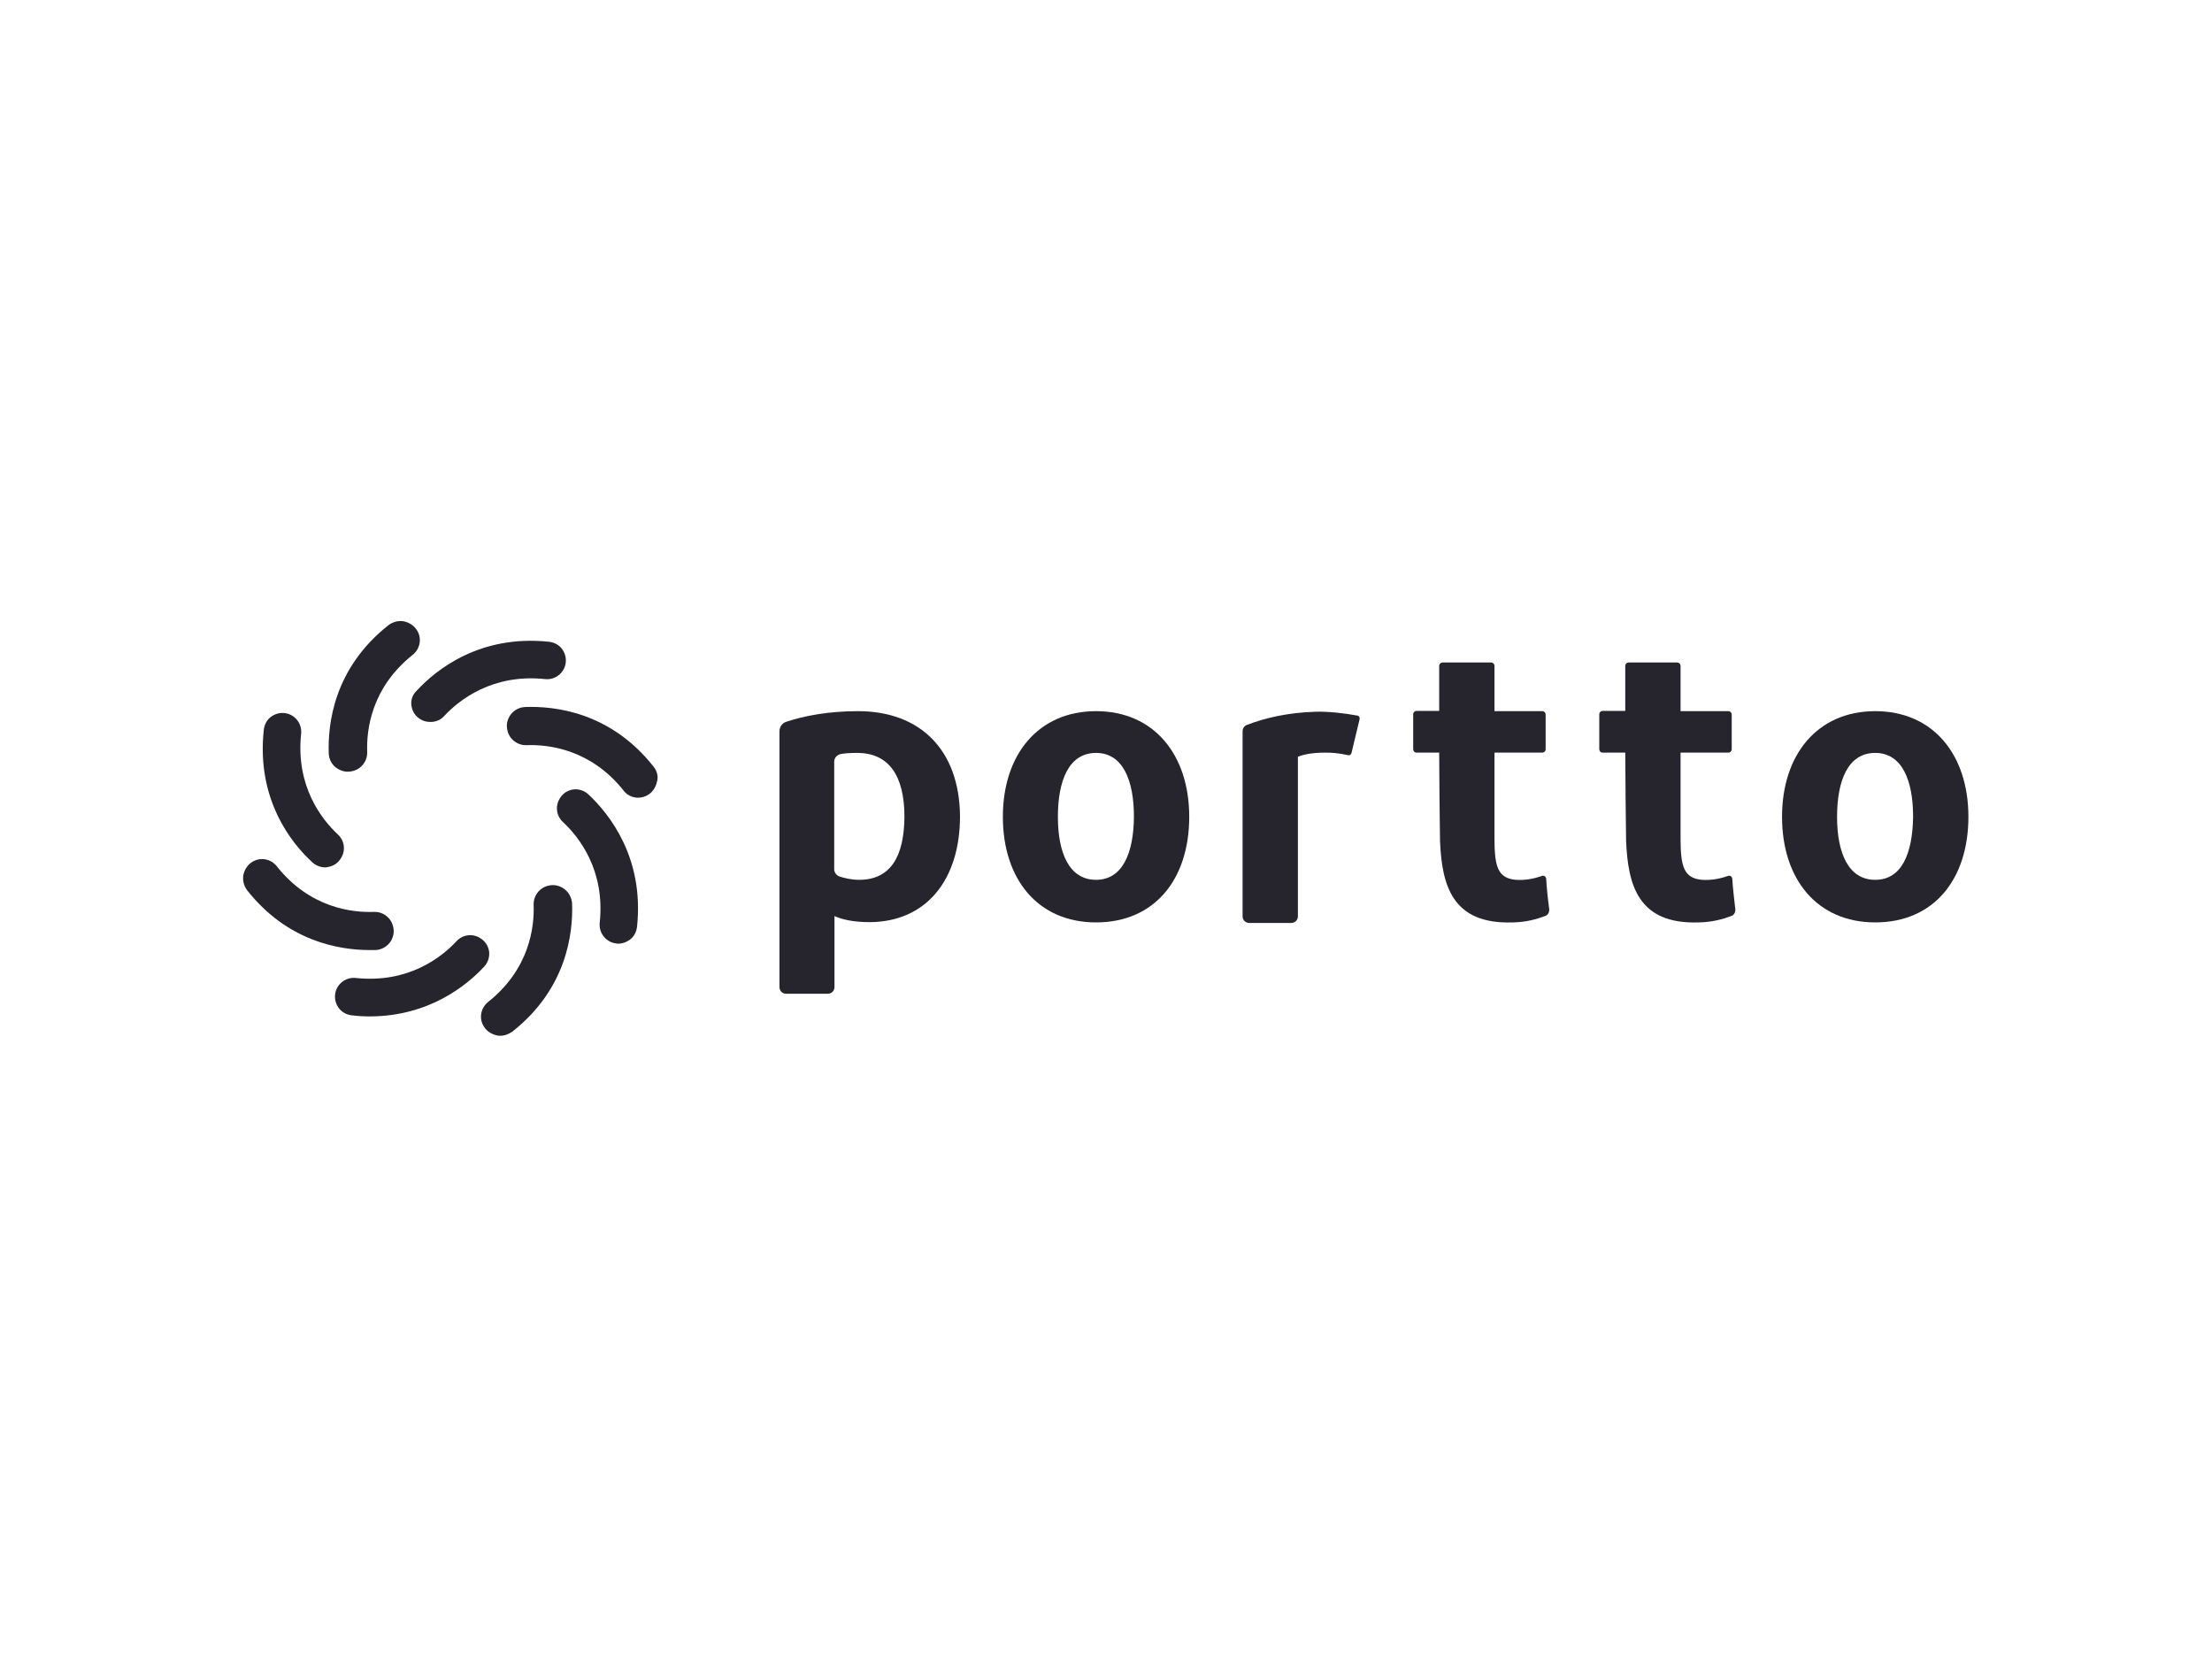
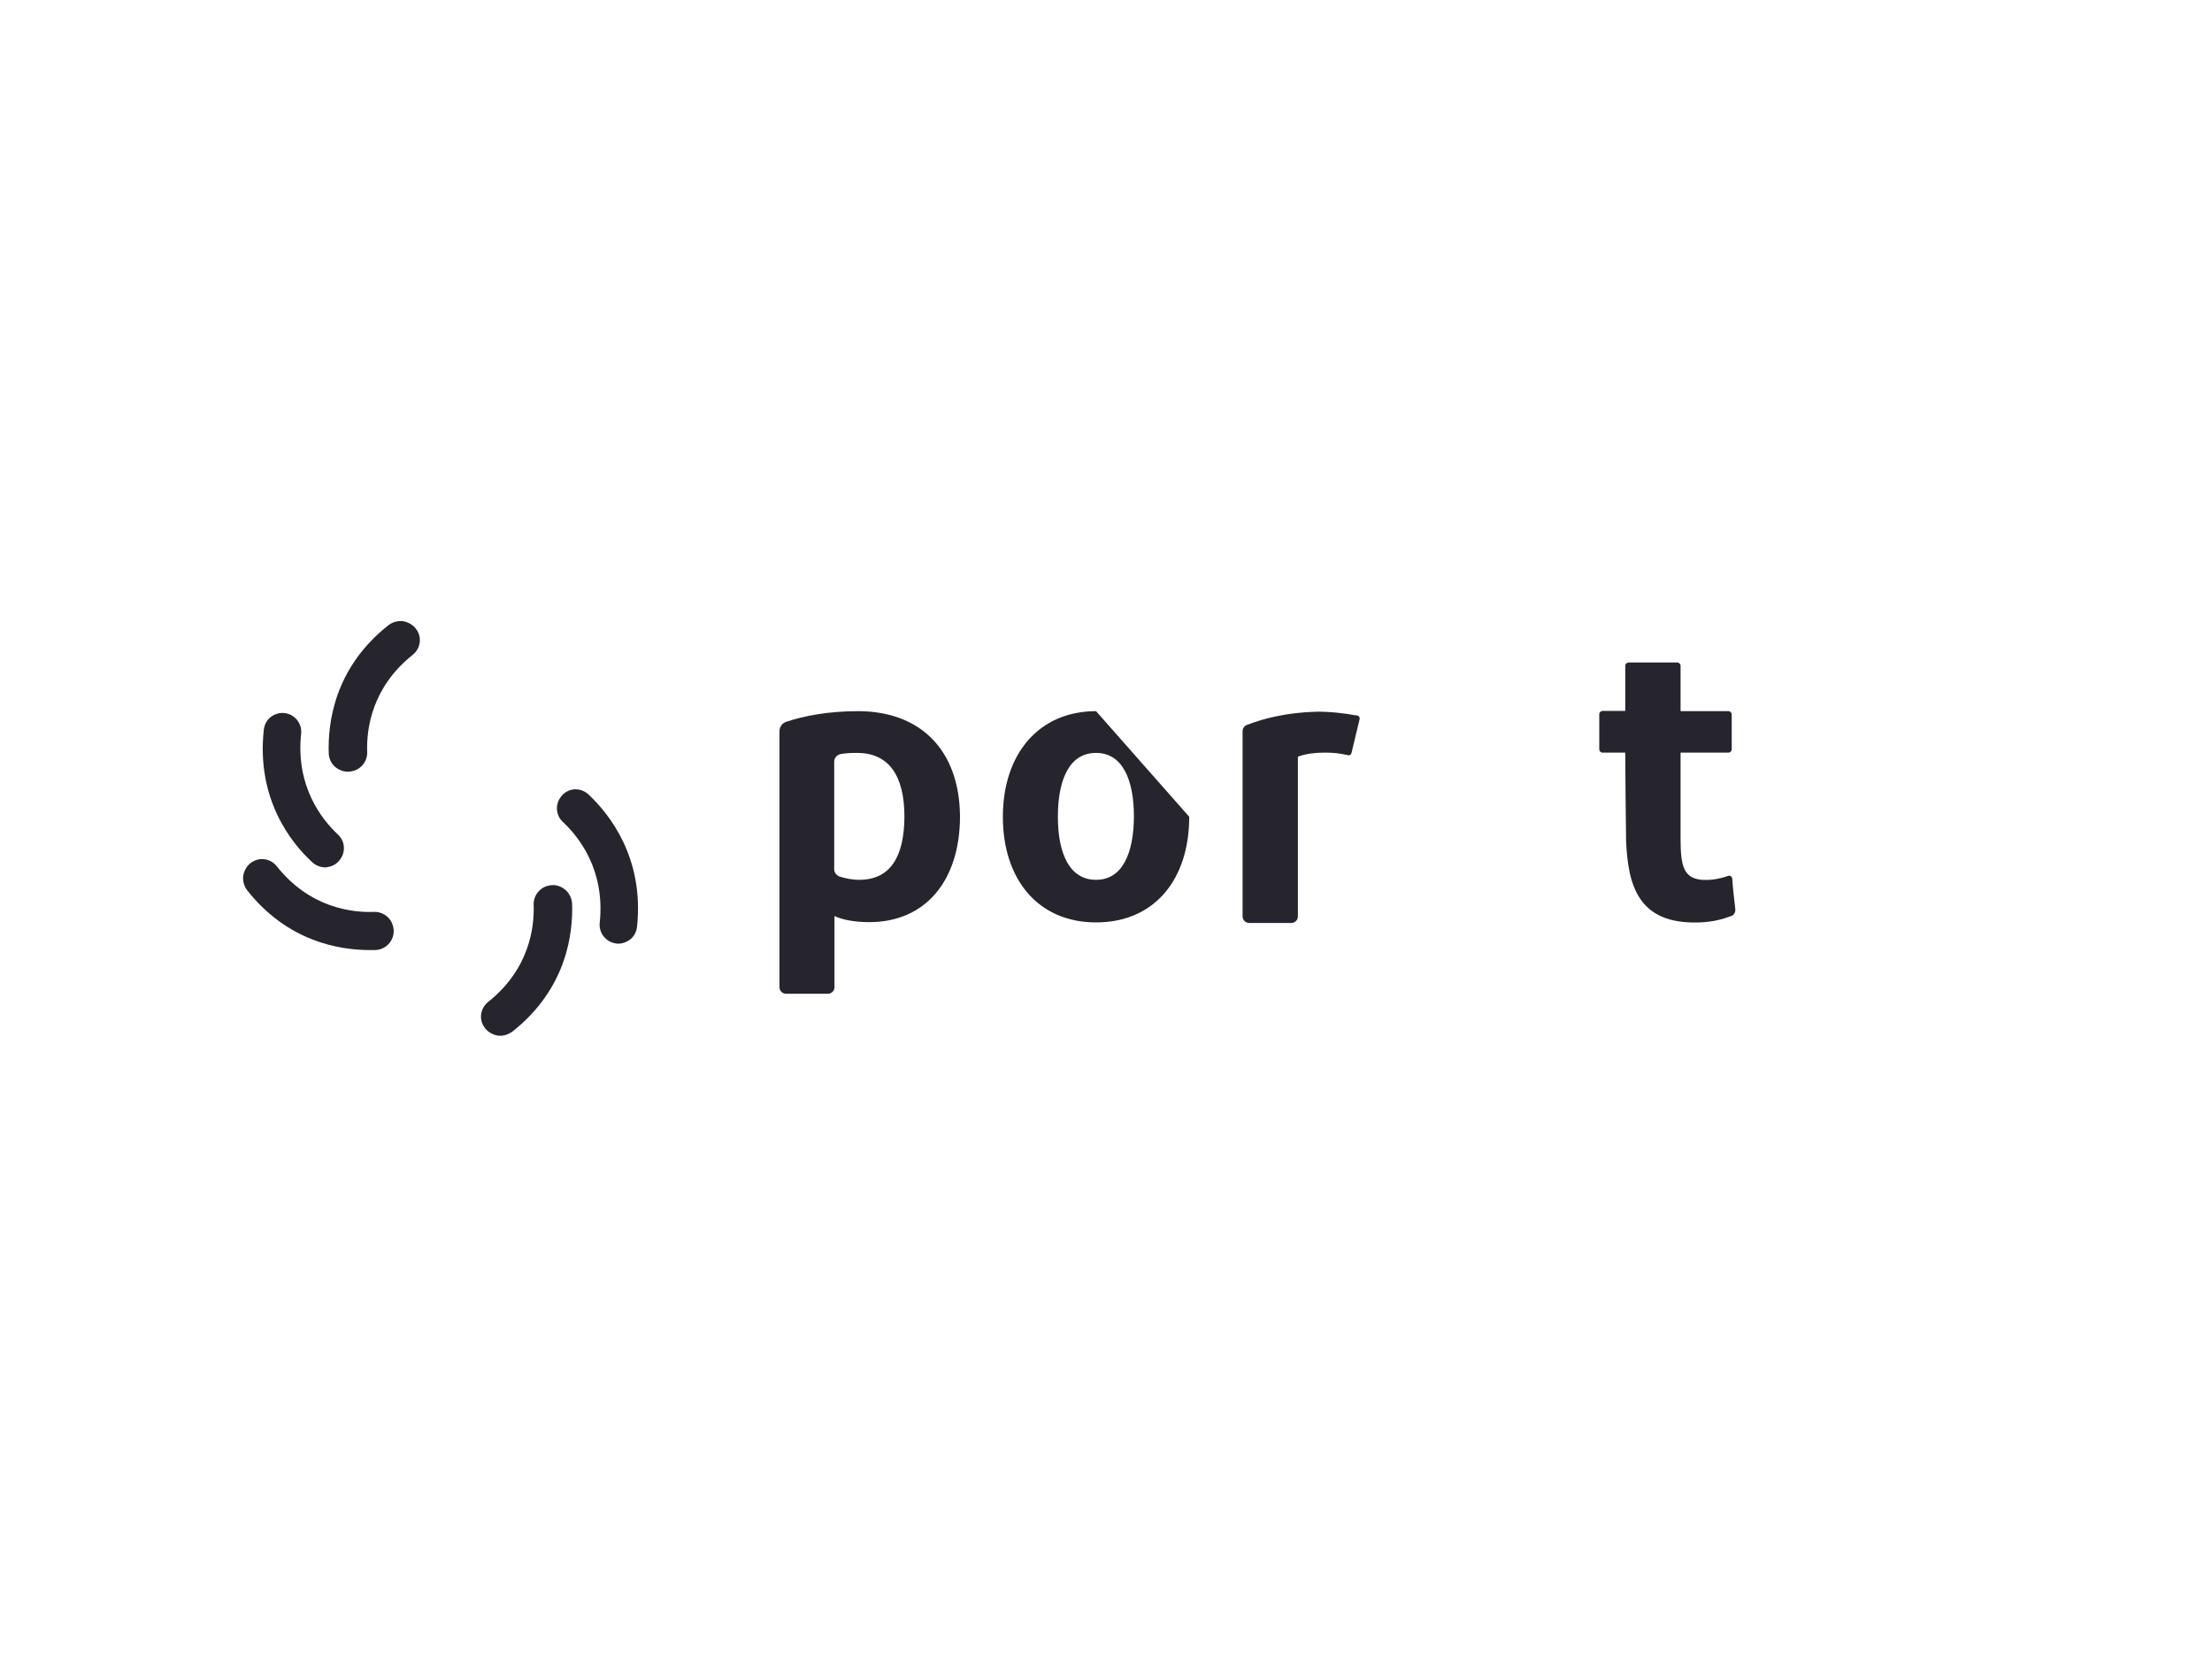
<svg xmlns="http://www.w3.org/2000/svg" version="1.0" id="katman_1" x="0px" y="0px" viewBox="0 0 800 600" style="enable-background:new 0 0 800 600;" xml:space="preserve">
  <style type="text/css">
	.st0{fill:#26252D;}
</style>
  <path class="st0" d="M204.2,321.6c-1.7-1.3-3.7-1.8-5.8-1.3c-3.3,0.7-5.5,3.7-5.4,6.9c0.3,8.1-1.5,23.3-16.5,35.2  c-2.7,2.2-3.4,6.1-1.4,9c1,1.6,2.8,2.7,4.7,3.1c0.4,0.1,0.7,0.1,1.1,0.1c1.6,0,3.1-0.6,4.4-1.5c19.8-15.6,22-35.8,21.6-46.5  C206.7,324.7,205.8,322.8,204.2,321.6z" />
-   <path class="st0" d="M175.1,349.6c1.4-1.5,2-3.5,1.8-5.4c-0.3-2.1-1.4-3.8-3.2-4.9c-2.8-1.8-6.4-1.3-8.6,1.1  c-5.4,5.8-17.4,15.3-36.4,13.3c-3.5-0.4-6.7,2-7.4,5.3c-0.4,1.9,0,3.8,1.1,5.4c1.1,1.6,2.9,2.6,4.8,2.8c2.3,0.3,4.6,0.4,6.7,0.4  C155.1,367.5,168.7,356.5,175.1,349.6z" />
  <path class="st0" d="M135.8,343.6c2-0.1,3.8-1,5.1-2.6c1.3-1.7,1.8-3.7,1.3-5.8c-0.7-3.3-3.7-5.5-6.9-5.4  c-8.1,0.3-23.3-1.5-35.2-16.5c-2.2-2.8-6.1-3.4-9-1.5c-1.6,1-2.7,2.8-3.1,4.7c-0.3,2,0.2,3.9,1.4,5.5c14.6,18.5,33.3,21.6,44.3,21.6  C134.4,343.6,135.1,343.6,135.8,343.6z" />
  <path class="st0" d="M113,311.9c1.2,1.1,2.9,1.8,4.6,1.8c0.3,0,0.6,0,0.8-0.1c2.1-0.3,3.8-1.4,4.9-3.2c1.8-2.8,1.3-6.4-1.1-8.6  c-5.8-5.4-15.3-17.4-13.3-36.4c0.4-3.5-2-6.7-5.3-7.4c-1.9-0.4-3.8,0-5.4,1.1s-2.6,2.9-2.8,4.9C92.7,288.9,105.2,304.8,113,311.9z" />
  <path class="st0" d="M121.5,277.6c1.2,0.9,2.7,1.5,4.3,1.5c0.6,0,1-0.1,1.6-0.2c3.3-0.7,5.5-3.7,5.4-6.9  c-0.3-8.1,1.5-23.3,16.5-35.2c2.7-2.2,3.4-6.1,1.4-9c-1-1.6-2.8-2.7-4.7-3.1c-2-0.3-3.9,0.2-5.5,1.4c-19.8,15.6-22,35.8-21.6,46.5  C119,274.5,119.9,276.4,121.5,277.6z" />
-   <path class="st0" d="M148.8,255.2c0.3,2.1,1.4,3.8,3.2,4.9c1.1,0.7,2.3,1,3.7,1c1.9,0,3.7-0.7,5-2.2c5.4-5.8,17.5-15.3,36.4-13.3  c3.5,0.4,6.7-2,7.4-5.3c0.4-1.9,0-3.8-1.1-5.4c-1.1-1.6-2.9-2.6-4.9-2.8c-24.8-2.6-40.6,9.9-47.8,17.7  C149.2,251.2,148.5,253.2,148.8,255.2z" />
-   <path class="st0" d="M236.4,277.3c-15.6-19.8-35.8-22-46.5-21.6c-2,0.1-3.8,1-5.1,2.6c-1.3,1.7-1.8,3.7-1.3,5.8  c0.7,3.3,3.7,5.5,6.9,5.4c8.1-0.3,23.3,1.5,35.2,16.5c1.3,1.7,3.3,2.5,5.2,2.5c1.3,0,2.6-0.4,3.7-1.1c1.6-1,2.7-2.8,3.1-4.7  C238.2,280.9,237.6,278.8,236.4,277.3z" />
  <path class="st0" d="M212.8,287.3c-1.5-1.4-3.5-2-5.4-1.8c-2.1,0.3-3.8,1.4-4.9,3.2c-1.8,2.8-1.3,6.4,1.1,8.6  c5.8,5.4,15.3,17.4,13.3,36.4c-0.4,3.5,2,6.7,5.3,7.4c0.5,0.1,0.9,0.2,1.4,0.2c1.4,0,2.8-0.5,4-1.3c1.6-1.1,2.6-2.9,2.8-4.9  C233,310.3,220.5,294.5,212.8,287.3z" />
  <path class="st0" d="M310.3,257.2c-10.7,0-19.6,1.7-26.1,3.9c-1.4,0.5-2.3,1.9-2.3,3.4V357c0,1.3,1,2.4,2.4,2.4h15.1  c1.3,0,2.4-1,2.4-2.4v-25.7c2.8,1.3,7.1,2.2,12.6,2.2c20.4,0,32.8-15.1,32.8-38.3C347,271.2,332.8,257.2,310.3,257.2z M310.7,318.2  c-2.7,0-5.2-0.6-7.1-1.2c-1.1-0.4-1.9-1.5-1.9-2.6v-38.9c0-1.4,1-2.5,2.4-2.8c1.6-0.3,3.6-0.4,5.9-0.4c11.5,0,17.1,8.3,17.1,23.1  C327,309.6,322.2,318.2,310.7,318.2z" />
-   <path class="st0" d="M396.4,257.2c-20.8,0-33.7,15.6-33.7,38.2c0,22.6,12.7,38.2,33.7,38.2c21.2,0,33.7-15.6,33.7-38.2  C430.1,272.9,417.3,257.2,396.4,257.2z M396.4,318.2c-9.7,0-13.8-9.7-13.8-22.8c0-13,3.9-23.1,13.8-23.1c9.7,0,13.7,9.9,13.7,23.1  C410,308.5,406,318.2,396.4,318.2z" />
-   <path class="st0" d="M678.2,257.2c-20.8,0-33.7,15.6-33.7,38.2c0,22.6,12.7,38.2,33.7,38.2c21.2,0,33.7-15.6,33.7-38.2  C711.9,272.9,699.1,257.2,678.2,257.2z M678.2,318.2c-9.7,0-13.8-9.7-13.8-22.8c0-13,3.9-23.1,13.8-23.1c9.7,0,13.7,9.9,13.7,23.1  C691.7,308.5,687.9,318.2,678.2,318.2z" />
+   <path class="st0" d="M396.4,257.2c-20.8,0-33.7,15.6-33.7,38.2c0,22.6,12.7,38.2,33.7,38.2c21.2,0,33.7-15.6,33.7-38.2  z M396.4,318.2c-9.7,0-13.8-9.7-13.8-22.8c0-13,3.9-23.1,13.8-23.1c9.7,0,13.7,9.9,13.7,23.1  C410,308.5,406,318.2,396.4,318.2z" />
  <path class="st0" d="M491.7,260.2c-0.9,3.9-2,8.1-2.9,12.1c-0.2,0.7-0.7,1-1.4,0.8c-3.1-0.7-5.2-0.9-8.3-0.9c-4.9,0-8.1,0.8-9.7,1.5  v57.7c0,1.3-1,2.4-2.4,2.4h-15.2c-1.3,0-2.4-1-2.4-2.4v-67c0-1,0.7-1.9,1.5-2.2c6.2-2.4,14.5-4.5,25.1-4.8  c4.3-0.1,10.1,0.5,14.9,1.4C491.4,258.8,491.9,259.5,491.7,260.2z" />
-   <path class="st0" d="M560.3,328.8c0.1,1.1-0.5,2.2-1.5,2.5c-2.9,1.1-6.8,2.2-11.6,2.3c-22.3,0.8-25.7-13.8-26.4-29.4  c-0.1-8-0.3-23.9-0.3-32h-8.2c-0.7,0-1.2-0.6-1.2-1.2v-12.7c0-0.7,0.6-1.2,1.2-1.2h8.2v-16.3c0-0.7,0.6-1.2,1.2-1.2h17.6  c0.7,0,1.2,0.6,1.2,1.2v16.4h17.3c0.7,0,1.2,0.6,1.2,1.2v12.6c0,0.7-0.6,1.2-1.2,1.2h-17.3v31.1c0,10.1,1.2,14.3,7.7,14.9  c3.3,0.2,6.3-0.3,9.4-1.4c0.7-0.3,1.5,0.2,1.6,1C559.4,321.4,559.8,325.1,560.3,328.8z" />
  <path class="st0" d="M627.6,328.8c0.1,1.1-0.5,2.2-1.5,2.5c-2.9,1.1-6.8,2.2-11.6,2.3c-22.3,0.8-25.7-13.8-26.4-29.4  c-0.1-8-0.3-23.9-0.3-32h-8.2c-0.7,0-1.2-0.6-1.2-1.2v-12.7c0-0.7,0.6-1.2,1.2-1.2h8.2v-16.3c0-0.7,0.6-1.2,1.2-1.2h17.6  c0.7,0,1.2,0.6,1.2,1.2v16.4h17.3c0.7,0,1.2,0.6,1.2,1.2v12.6c0,0.7-0.6,1.2-1.2,1.2h-17.3v31.1c0,10.1,1.2,14.3,7.7,14.9  c3.3,0.2,6.3-0.3,9.4-1.4c0.8-0.3,1.5,0.2,1.6,1C626.7,321.4,627.2,325.1,627.6,328.8z" />
</svg>